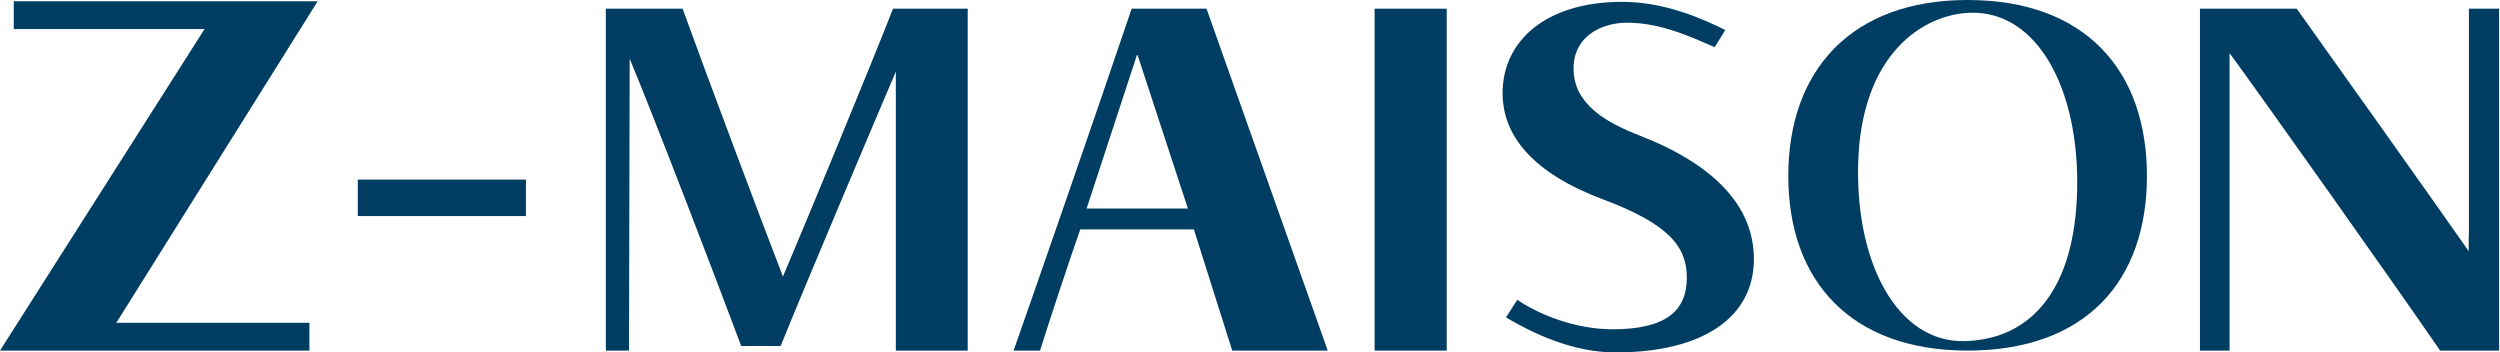
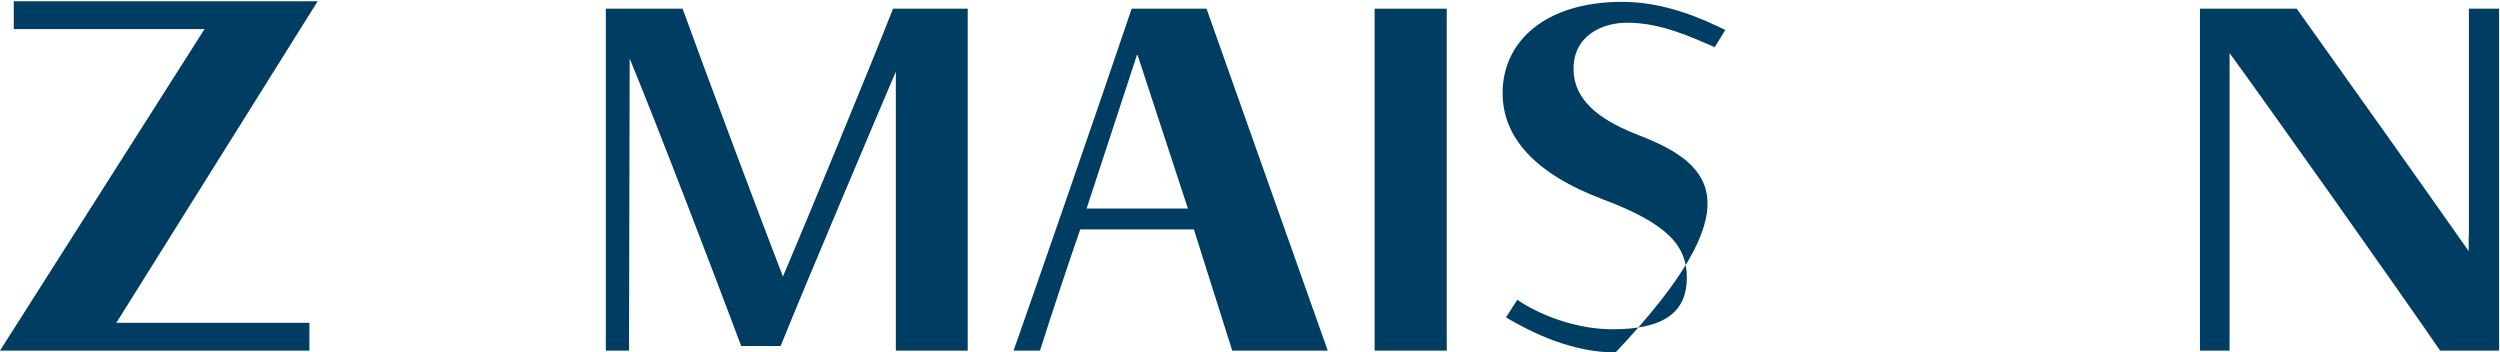
<svg xmlns="http://www.w3.org/2000/svg" width="227" height="32" viewBox="0 0 227 32" fill="none">
  <g clip-path="url(#clip0_4781_27187)">
-     <path d="M162.377 15.977C162.377 6.383 168.101 0 178.659 0C189.343 0 194.94 6.383 194.94 15.977C194.94 25.572 189.343 31.832 178.659 31.832C168.101 31.832 162.377 25.572 162.377 15.977ZM188.606 17.198C188.792 8.07 184.999 1.026 178.967 1.156C174.69 1.248 168.925 4.855 168.717 15.018C168.531 24.145 172.408 31.101 178.358 30.973C184.39 30.844 188.419 26.326 188.606 17.198Z" fill="#003D63" />
    <path d="M131.363 0.789H124.815V31.834H131.363V0.789Z" fill="#003D63" />
    <path d="M1.25 0.117V2.642H18.57L0 31.834H28.094V29.31H10.561L28.843 0.117H1.25Z" fill="#003D63" />
-     <path d="M47.755 16.309H32.488V19.619H47.755V16.309Z" fill="#003D63" />
    <path d="M109.552 0.789H102.755C99.475 10.493 93.962 26.373 92.034 31.834H94.435C95.315 29.019 97.141 23.516 98.088 20.828H108.403L111.887 31.834H120.558L109.552 0.789ZM98.663 18.937L103.263 4.906L107.862 18.937H98.663Z" fill="#003D63" />
    <path d="M81.089 0.789C78.947 6.25 73.15 20.281 71.091 25.113C69.276 20.432 64.168 6.845 61.98 0.789H55.009V31.834H57.115L57.175 5.326C59.486 10.871 65.073 25.448 67.299 31.414H70.881C73.486 24.986 79.535 10.745 81.341 6.502V31.834H87.868V0.789H81.089Z" fill="#003D63" />
    <path d="M224.177 0.789V21.411H224.157V22.802C221.346 18.782 212.324 6.073 208.542 0.789H199.756V31.834H202.445V4.822C205.59 9.107 217.88 26.457 221.563 31.834H226.918V0.789H224.177Z" fill="#003D63" />
-     <path d="M148.873 12.305C145.887 11.151 142.967 9.494 142.88 6.378C142.794 3.263 145.467 2.062 147.73 2.062C150.825 2.062 153.519 3.351 155.697 4.281L156.657 2.721C154.628 1.733 151.212 0.168 147.304 0.168C140.223 0.168 136.436 3.833 136.436 8.445C136.436 12.357 139.208 15.729 145.593 18.118C151.629 20.383 153.165 22.454 153.165 25.213C153.165 28.219 151.263 29.899 146.426 29.899C142.982 29.899 139.663 28.52 137.766 27.22L136.744 28.823C139.182 30.265 142.788 32 146.697 32C154.629 32 159.253 28.803 159.253 23.532C159.253 18.714 155.644 14.94 148.873 12.305Z" fill="#003D63" />
+     <path d="M148.873 12.305C145.887 11.151 142.967 9.494 142.88 6.378C142.794 3.263 145.467 2.062 147.73 2.062C150.825 2.062 153.519 3.351 155.697 4.281L156.657 2.721C154.628 1.733 151.212 0.168 147.304 0.168C140.223 0.168 136.436 3.833 136.436 8.445C136.436 12.357 139.208 15.729 145.593 18.118C151.629 20.383 153.165 22.454 153.165 25.213C153.165 28.219 151.263 29.899 146.426 29.899C142.982 29.899 139.663 28.52 137.766 27.22L136.744 28.823C139.182 30.265 142.788 32 146.697 32C159.253 18.714 155.644 14.94 148.873 12.305Z" fill="#003D63" />
  </g>
  <defs>
    <clipPath id="clip0_4781_27187">
      <rect width="226.918" height="32" fill="white" />
    </clipPath>
  </defs>
</svg>